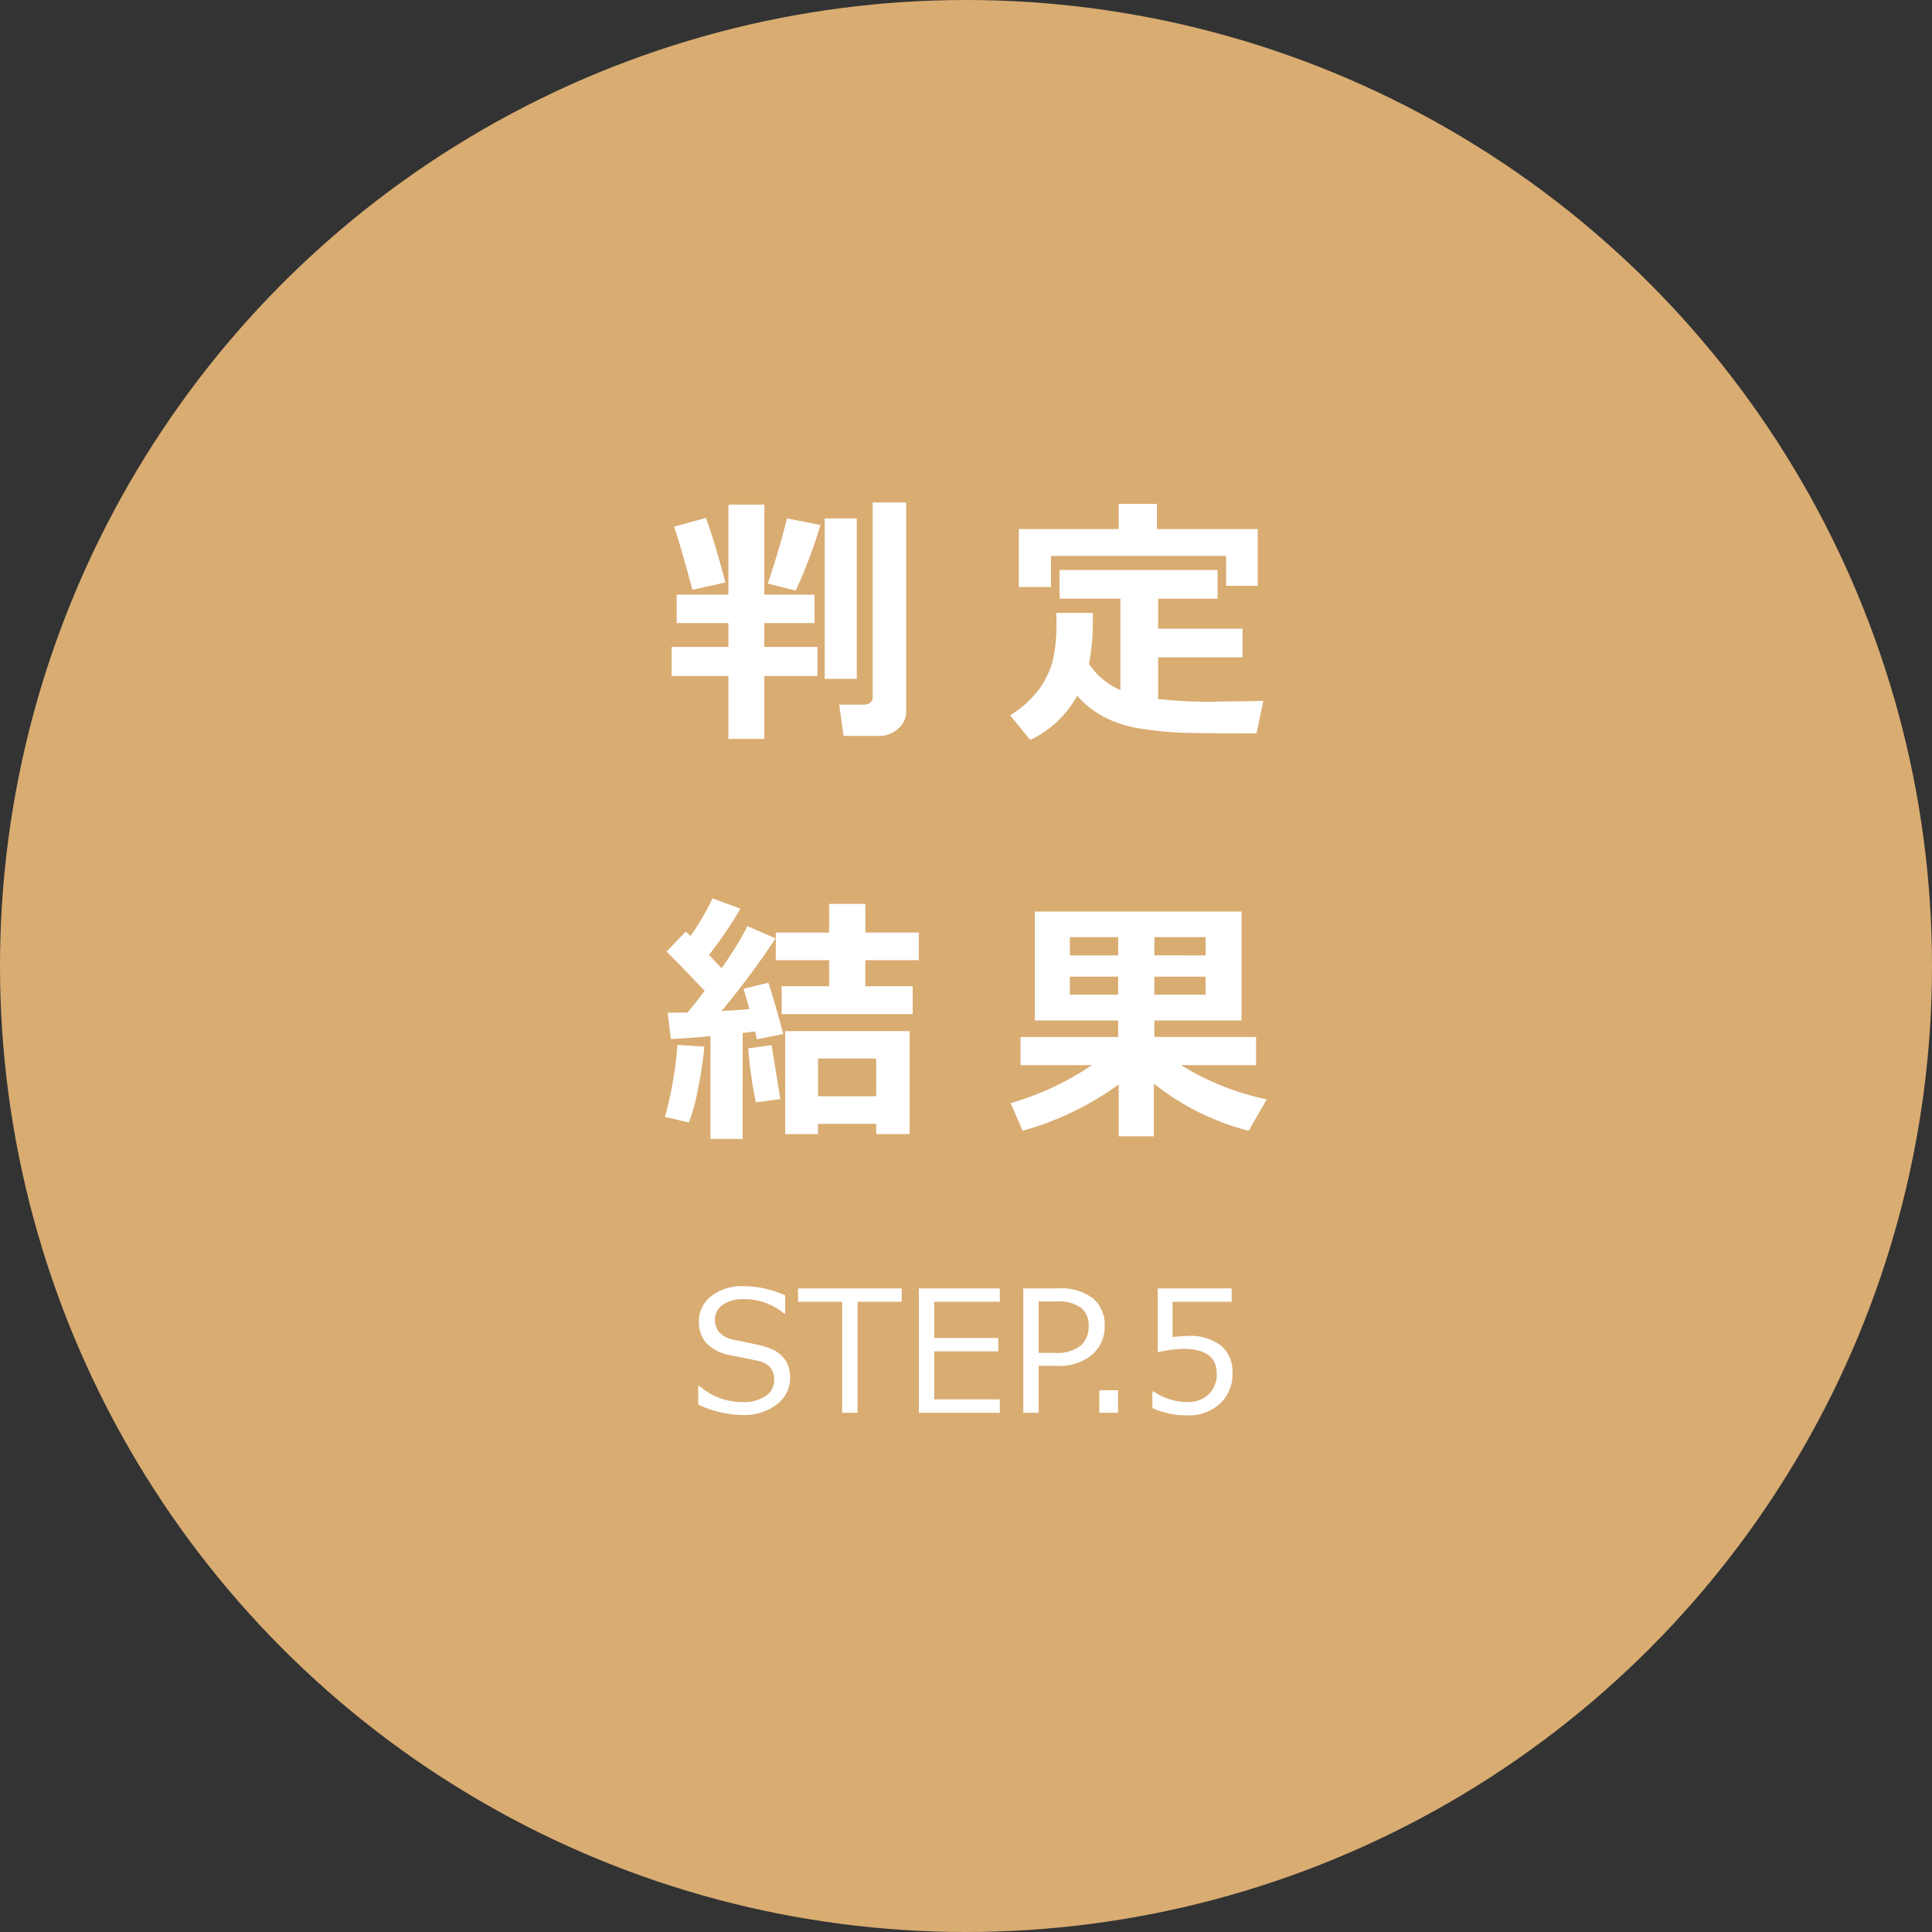
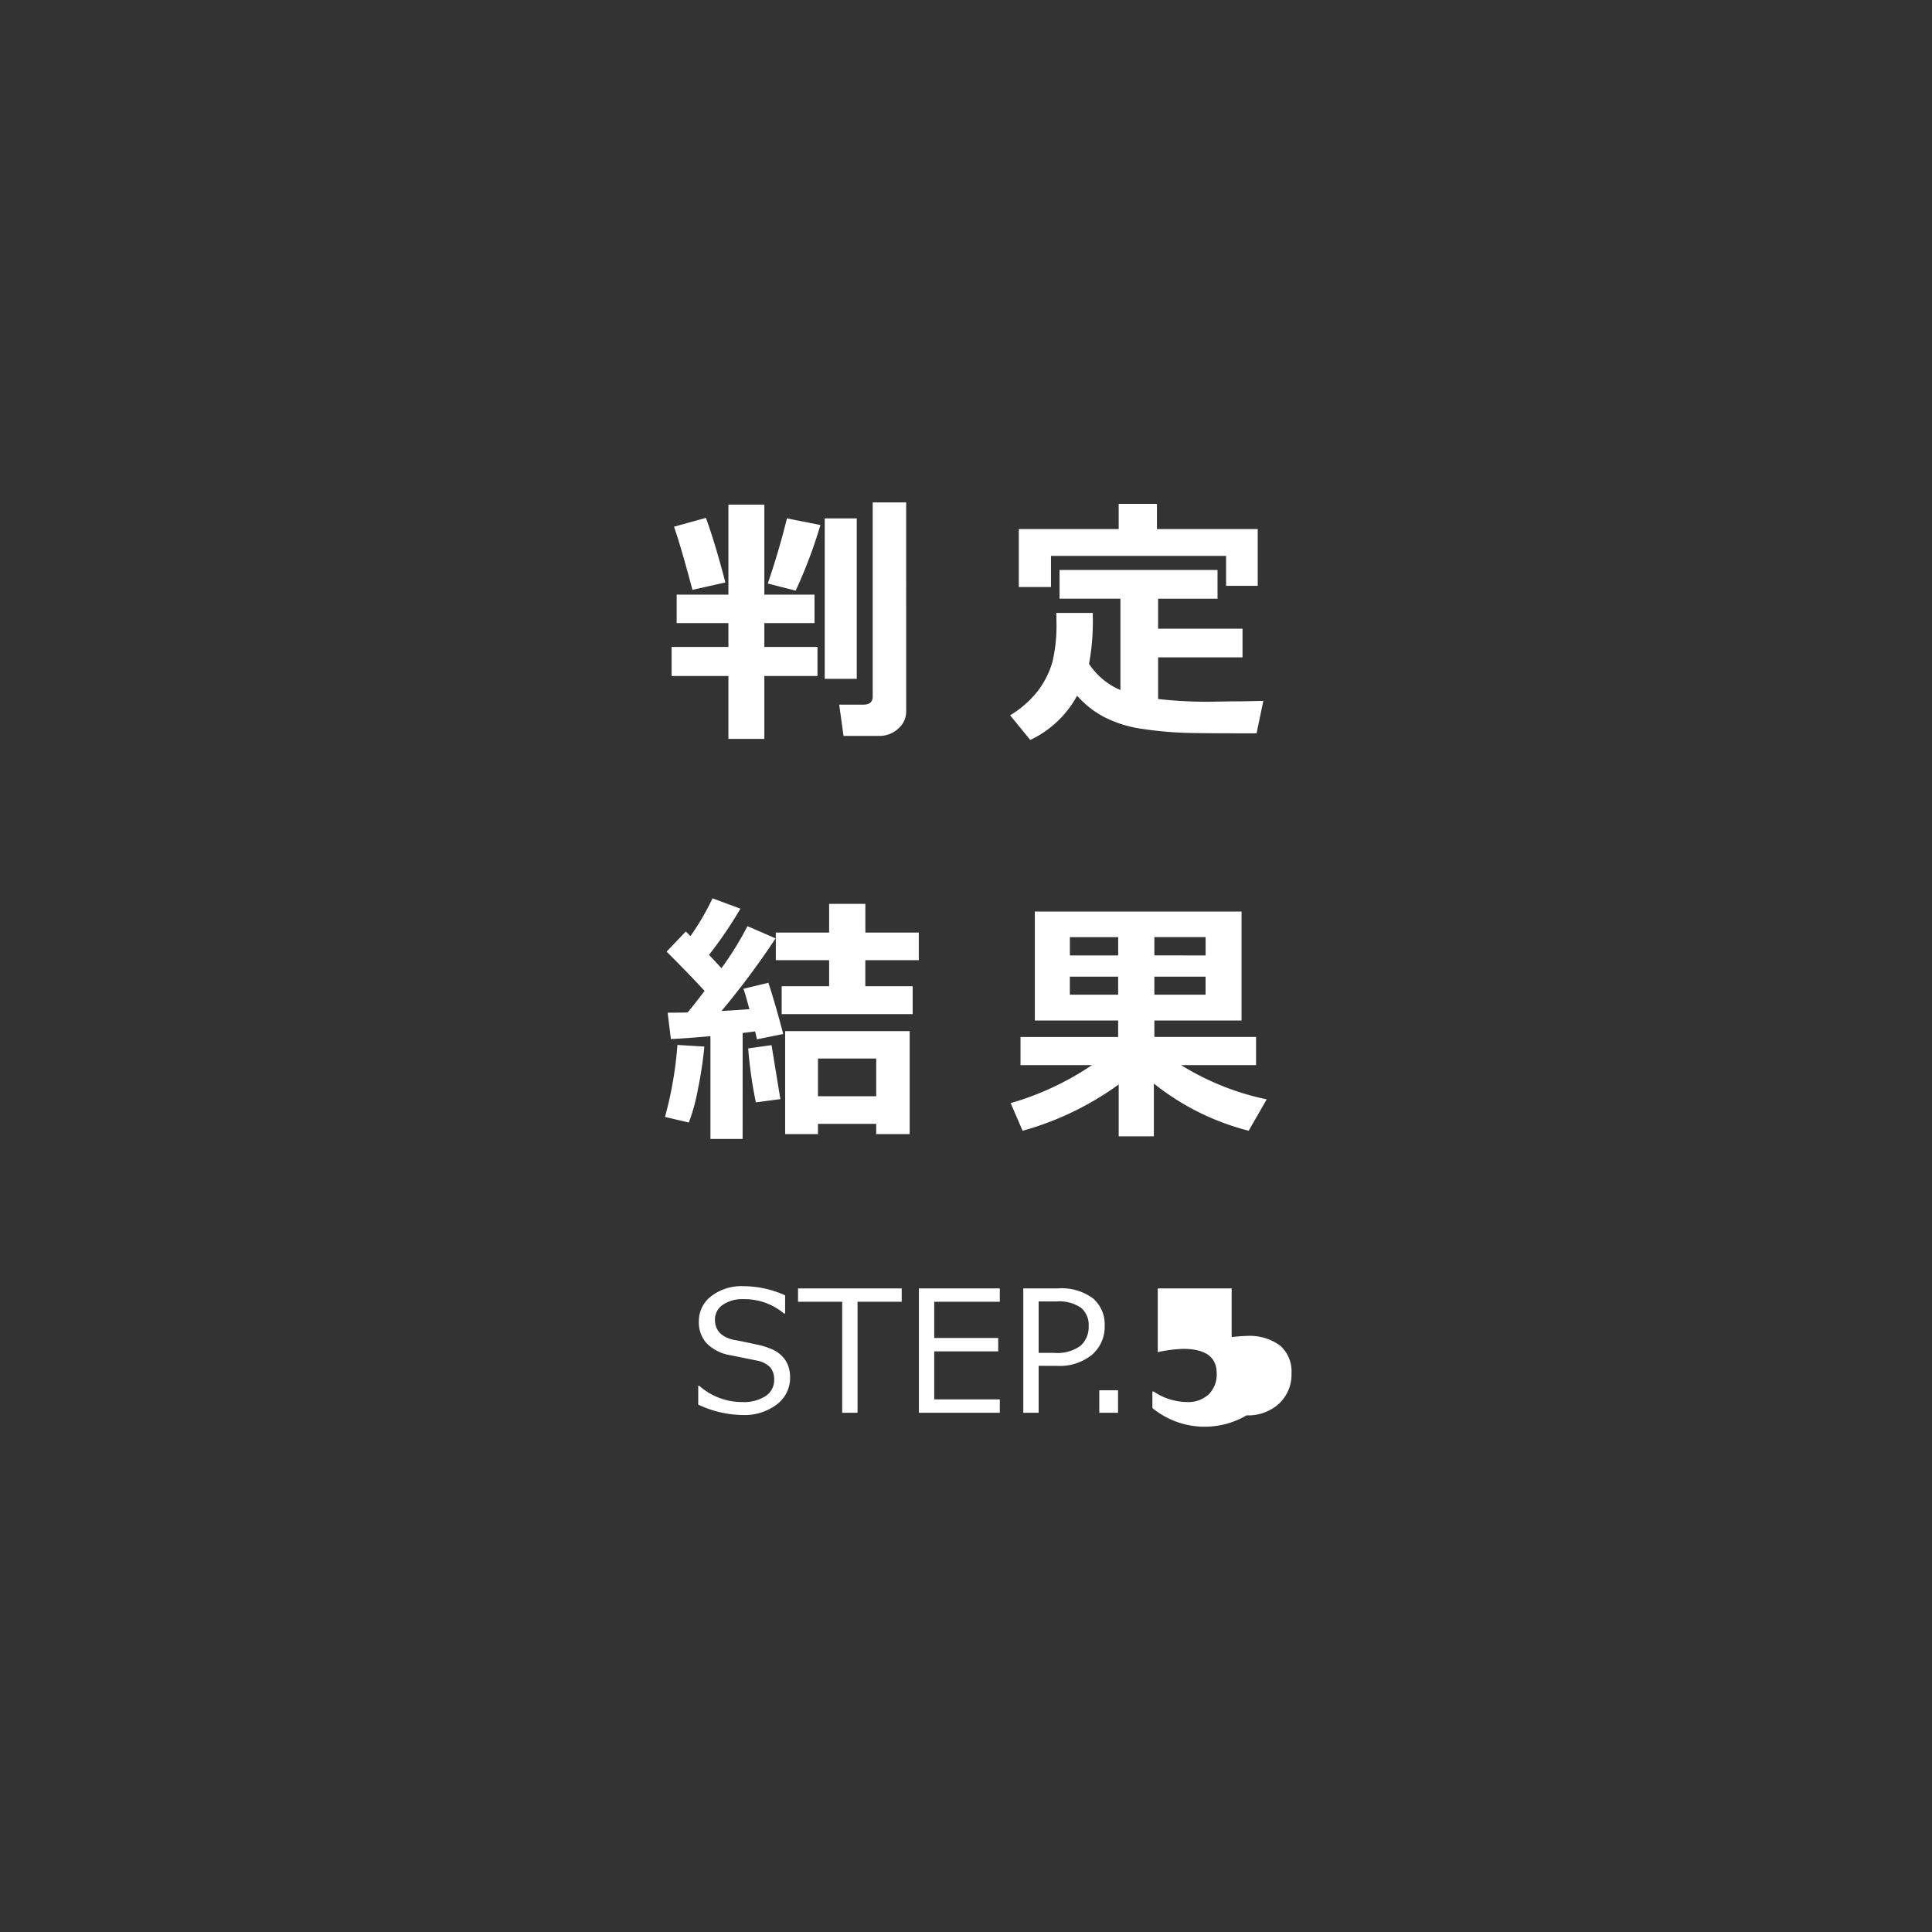
<svg xmlns="http://www.w3.org/2000/svg" viewBox="0 0 160 160">
  <rect x="0" y="0" width="160" height="160" fill="#333333" stroke="none" />
  <defs>
    <style>.a{fill:#d9ac72;}.b{fill:#fff;}</style>
  </defs>
  <g transform="translate(-1020 -2927)">
-     <circle class="a" cx="80" cy="80" r="80" transform="translate(1020 2927)" />
    <g transform="translate(789 933)">
      <path class="b" d="M-4.954-1.1A1.858,1.858,0,0,1-5.626.354,2.266,2.266,0,0,1-7.167.945h-2.976L-10.5-1.644H-8.51q.784,0,.784-.666V-18.391h2.771ZM-12.3-4.018H-16.7v5.21h-2.976v-5.21h-4.705V-6.424h4.705V-8.4h-4.286v-2.353h4.286v-7.455H-16.7v7.455h4.157V-8.4H-16.7v1.977H-12.3Zm-7.627-7.745-2.729.612q-.935-3.534-1.525-5.231l2.643-.73Q-20.756-14.953-19.929-11.763ZM-9.047-3.781H-11.7V-17.069h2.653Zm-3.008-12.74a39.766,39.766,0,0,1-2.052,5.436l-2.31-.591q.9-2.61,1.59-5.393Zm36.216,5.038H21.54v-2.481H7.038v2.578H4.374v-4.8h8.271v-2.084h3.169v2.084h8.347ZM10.5-9.238v.215a19.314,19.314,0,0,1-.312,4,5.88,5.88,0,0,0,2.6,2.17V-10.42H7.747V-12.8H20.831v2.385h-4.92v2.481H22.9v2.374H15.911v3.448a35.938,35.938,0,0,0,4.351.226l.623-.011.623-.011.623-.011h.623l.623-.011L24-1.944l.623-.011L24.065.73H22.41q-2.836,0-4.34-.043A30.12,30.12,0,0,1,14.692.376,9.883,9.883,0,0,1,11.48-.6,7.825,7.825,0,0,1,9.2-2.385,8.555,8.555,0,0,1,5.32,1.278L3.654-.763a8.391,8.391,0,0,0,2.358-2.1A7.434,7.434,0,0,0,7.151-5.151a13.076,13.076,0,0,0,.338-3.411q0-.322-.011-.677Zm-29,43.56h-2.664V25.813q-2.224.193-3.276.236l-.269-2.181q.892,0,1.654-.021.591-.709,1.407-1.783-1.246-1.354-3.147-3.255l1.59-1.665q.2.193.387.376a20.576,20.576,0,0,0,1.826-3.126l2.31.859a33.768,33.768,0,0,1-2.6,3.824l1.031,1.1A25.75,25.75,0,0,0-18.1,16.7l2.331,1.01a65.955,65.955,0,0,1-4.479,6.016q1.01-.054,2.31-.15-.376-1.4-.494-1.687l2.063-.5q.516,1.525,1.235,4.243l-2.181.44q-.032-.172-.15-.655-.4.054-1.031.129ZM-4.417,23.987h-10.85v-2.31h3.932V19.519H-15.75V17.23h4.415V14.856h3V17.23h4.426v2.288H-8.338v2.159h3.921Zm-3.019,9.088h-4.823v.849h-2.718V25.395H-4.664v8.529H-7.436Zm-4.823-2.288h4.823V27.661h-4.823Zm-9.41-4.114A32.611,32.611,0,0,1-22.2,30.2a15.9,15.9,0,0,1-.752,2.761l-1.977-.462a31.078,31.078,0,0,0,1.031-5.962Zm6.295,4.351-2.03.269a36.077,36.077,0,0,1-.634-4.469l1.934-.269Zm28.02-1.214a24.843,24.843,0,0,1-7.96,3.835L3.7,31.356a23.946,23.946,0,0,0,6.735-3.147H4.514V25.878H12.6V24.514H5.7V15.49H22.819v9.023H15.6v1.364h8.422v2.331H17.813a21.915,21.915,0,0,0,7.09,2.836l-1.493,2.6a20.814,20.814,0,0,1-7.853-3.91v4.372H12.646Zm-.043-12.2h-4v1.515h4Zm7.24,1.515V17.606H15.6v1.515ZM12.6,20.883h-4v1.493h4Zm7.24,1.493V20.883H15.6v1.493Z" transform="translate(311 2054)" />
-       <path class="b" d="M-18.532.185a8.852,8.852,0,0,1-3.644-.861V-2.229h.089a5.351,5.351,0,0,0,3.568,1.34,3.262,3.262,0,0,0,1.931-.5,1.567,1.567,0,0,0,.7-1.336,1.555,1.555,0,0,0-.3-1.008,1.99,1.99,0,0,0-1.036-.571l-2.3-.465a3.589,3.589,0,0,1-1.938-.967,2.55,2.55,0,0,1-.66-1.822,2.583,2.583,0,0,1,1.025-2.1,4.125,4.125,0,0,1,2.673-.827,8.486,8.486,0,0,1,3.445.759v1.5h-.1a5.075,5.075,0,0,0-3.35-1.183,2.871,2.871,0,0,0-1.719.472A1.458,1.458,0,0,0-20.788-7.7q0,1.278,1.49,1.647.861.157,1.917.393a5.965,5.965,0,0,1,1.511.492,2.745,2.745,0,0,1,.738.584,2.2,2.2,0,0,1,.424.745,2.884,2.884,0,0,1,.14.923A2.744,2.744,0,0,1-15.654-.7,4.429,4.429,0,0,1-18.532.185ZM-10.254,0V-9.194h-3.657V-10.3h8.586v1.107H-8.982V0ZM2.8,0H-3.9V-10.3H2.8v1.107H-2.632v3h5.3v1.107h-5.3v3.979H2.8ZM6.016-3.89V0H4.744V-10.3H7.588a4.372,4.372,0,0,1,2.943.837,2.847,2.847,0,0,1,.954,2.252,3.057,3.057,0,0,1-1.042,2.4,4.24,4.24,0,0,1-2.916.926Zm0-5.332v4.259H7.287a3.238,3.238,0,0,0,2.218-.6,2.09,2.09,0,0,0,.653-1.61A1.854,1.854,0,0,0,9.522-8.7a3.2,3.2,0,0,0-2.03-.52ZM12.592,0H11.04V-1.866h1.552Zm2.844-.39V-1.757h.109a5.014,5.014,0,0,0,2.775.868,2.471,2.471,0,0,0,1.774-.632,2.292,2.292,0,0,0,.667-1.747q0-2.023-2.775-2.023a10.876,10.876,0,0,0-2.105.273V-10.3H22v1.107H17.11v2.919q.9-.089,1.217-.089a4.258,4.258,0,0,1,2.789.793,2.838,2.838,0,0,1,.95,2.311,3.286,3.286,0,0,1-1.029,2.5,3.76,3.76,0,0,1-2.69.971A6.848,6.848,0,0,1,15.436-.39Z" transform="translate(311 2111)" />
+       <path class="b" d="M-18.532.185a8.852,8.852,0,0,1-3.644-.861V-2.229h.089a5.351,5.351,0,0,0,3.568,1.34,3.262,3.262,0,0,0,1.931-.5,1.567,1.567,0,0,0,.7-1.336,1.555,1.555,0,0,0-.3-1.008,1.99,1.99,0,0,0-1.036-.571l-2.3-.465a3.589,3.589,0,0,1-1.938-.967,2.55,2.55,0,0,1-.66-1.822,2.583,2.583,0,0,1,1.025-2.1,4.125,4.125,0,0,1,2.673-.827,8.486,8.486,0,0,1,3.445.759v1.5h-.1a5.075,5.075,0,0,0-3.35-1.183,2.871,2.871,0,0,0-1.719.472A1.458,1.458,0,0,0-20.788-7.7q0,1.278,1.49,1.647.861.157,1.917.393a5.965,5.965,0,0,1,1.511.492,2.745,2.745,0,0,1,.738.584,2.2,2.2,0,0,1,.424.745,2.884,2.884,0,0,1,.14.923A2.744,2.744,0,0,1-15.654-.7,4.429,4.429,0,0,1-18.532.185ZM-10.254,0V-9.194h-3.657V-10.3h8.586v1.107H-8.982V0ZM2.8,0H-3.9V-10.3H2.8v1.107H-2.632v3h5.3v1.107h-5.3v3.979H2.8ZM6.016-3.89V0H4.744V-10.3H7.588a4.372,4.372,0,0,1,2.943.837,2.847,2.847,0,0,1,.954,2.252,3.057,3.057,0,0,1-1.042,2.4,4.24,4.24,0,0,1-2.916.926Zm0-5.332v4.259H7.287a3.238,3.238,0,0,0,2.218-.6,2.09,2.09,0,0,0,.653-1.61A1.854,1.854,0,0,0,9.522-8.7a3.2,3.2,0,0,0-2.03-.52ZM12.592,0H11.04V-1.866h1.552Zm2.844-.39V-1.757h.109a5.014,5.014,0,0,0,2.775.868,2.471,2.471,0,0,0,1.774-.632,2.292,2.292,0,0,0,.667-1.747q0-2.023-2.775-2.023a10.876,10.876,0,0,0-2.105.273V-10.3H22v1.107v2.919q.9-.089,1.217-.089a4.258,4.258,0,0,1,2.789.793,2.838,2.838,0,0,1,.95,2.311,3.286,3.286,0,0,1-1.029,2.5,3.76,3.76,0,0,1-2.69.971A6.848,6.848,0,0,1,15.436-.39Z" transform="translate(311 2111)" />
    </g>
  </g>
</svg>